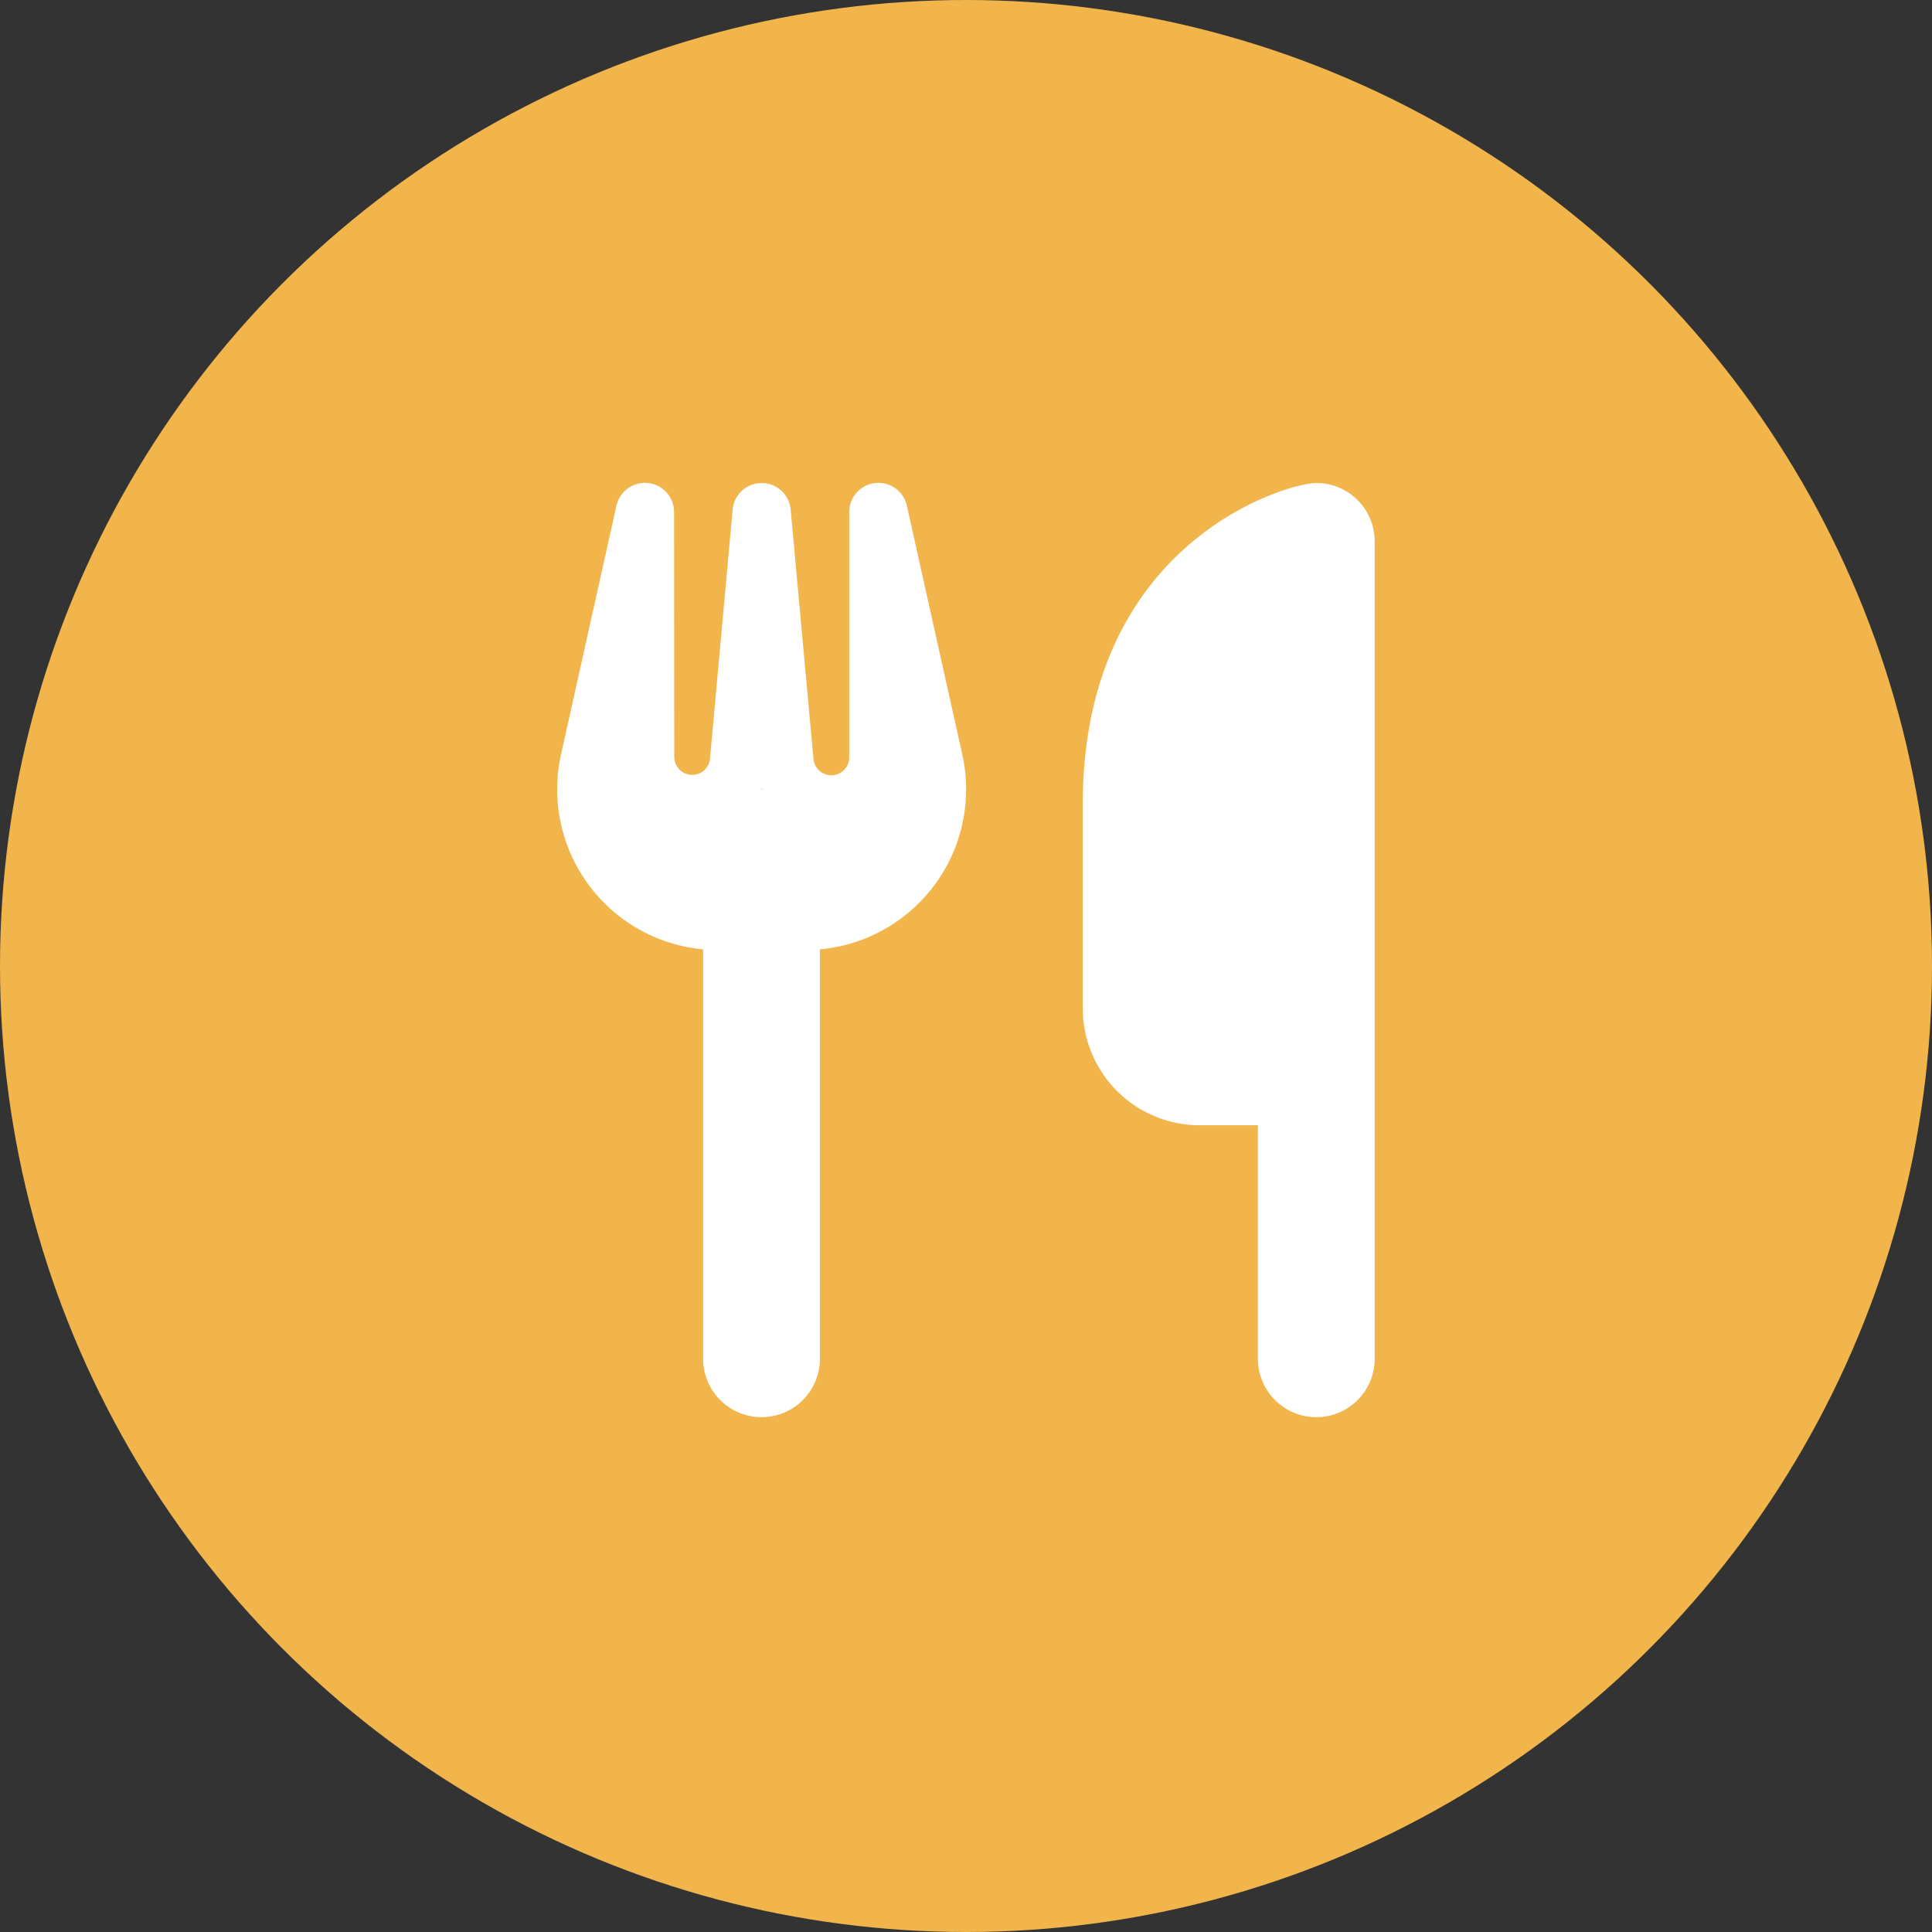
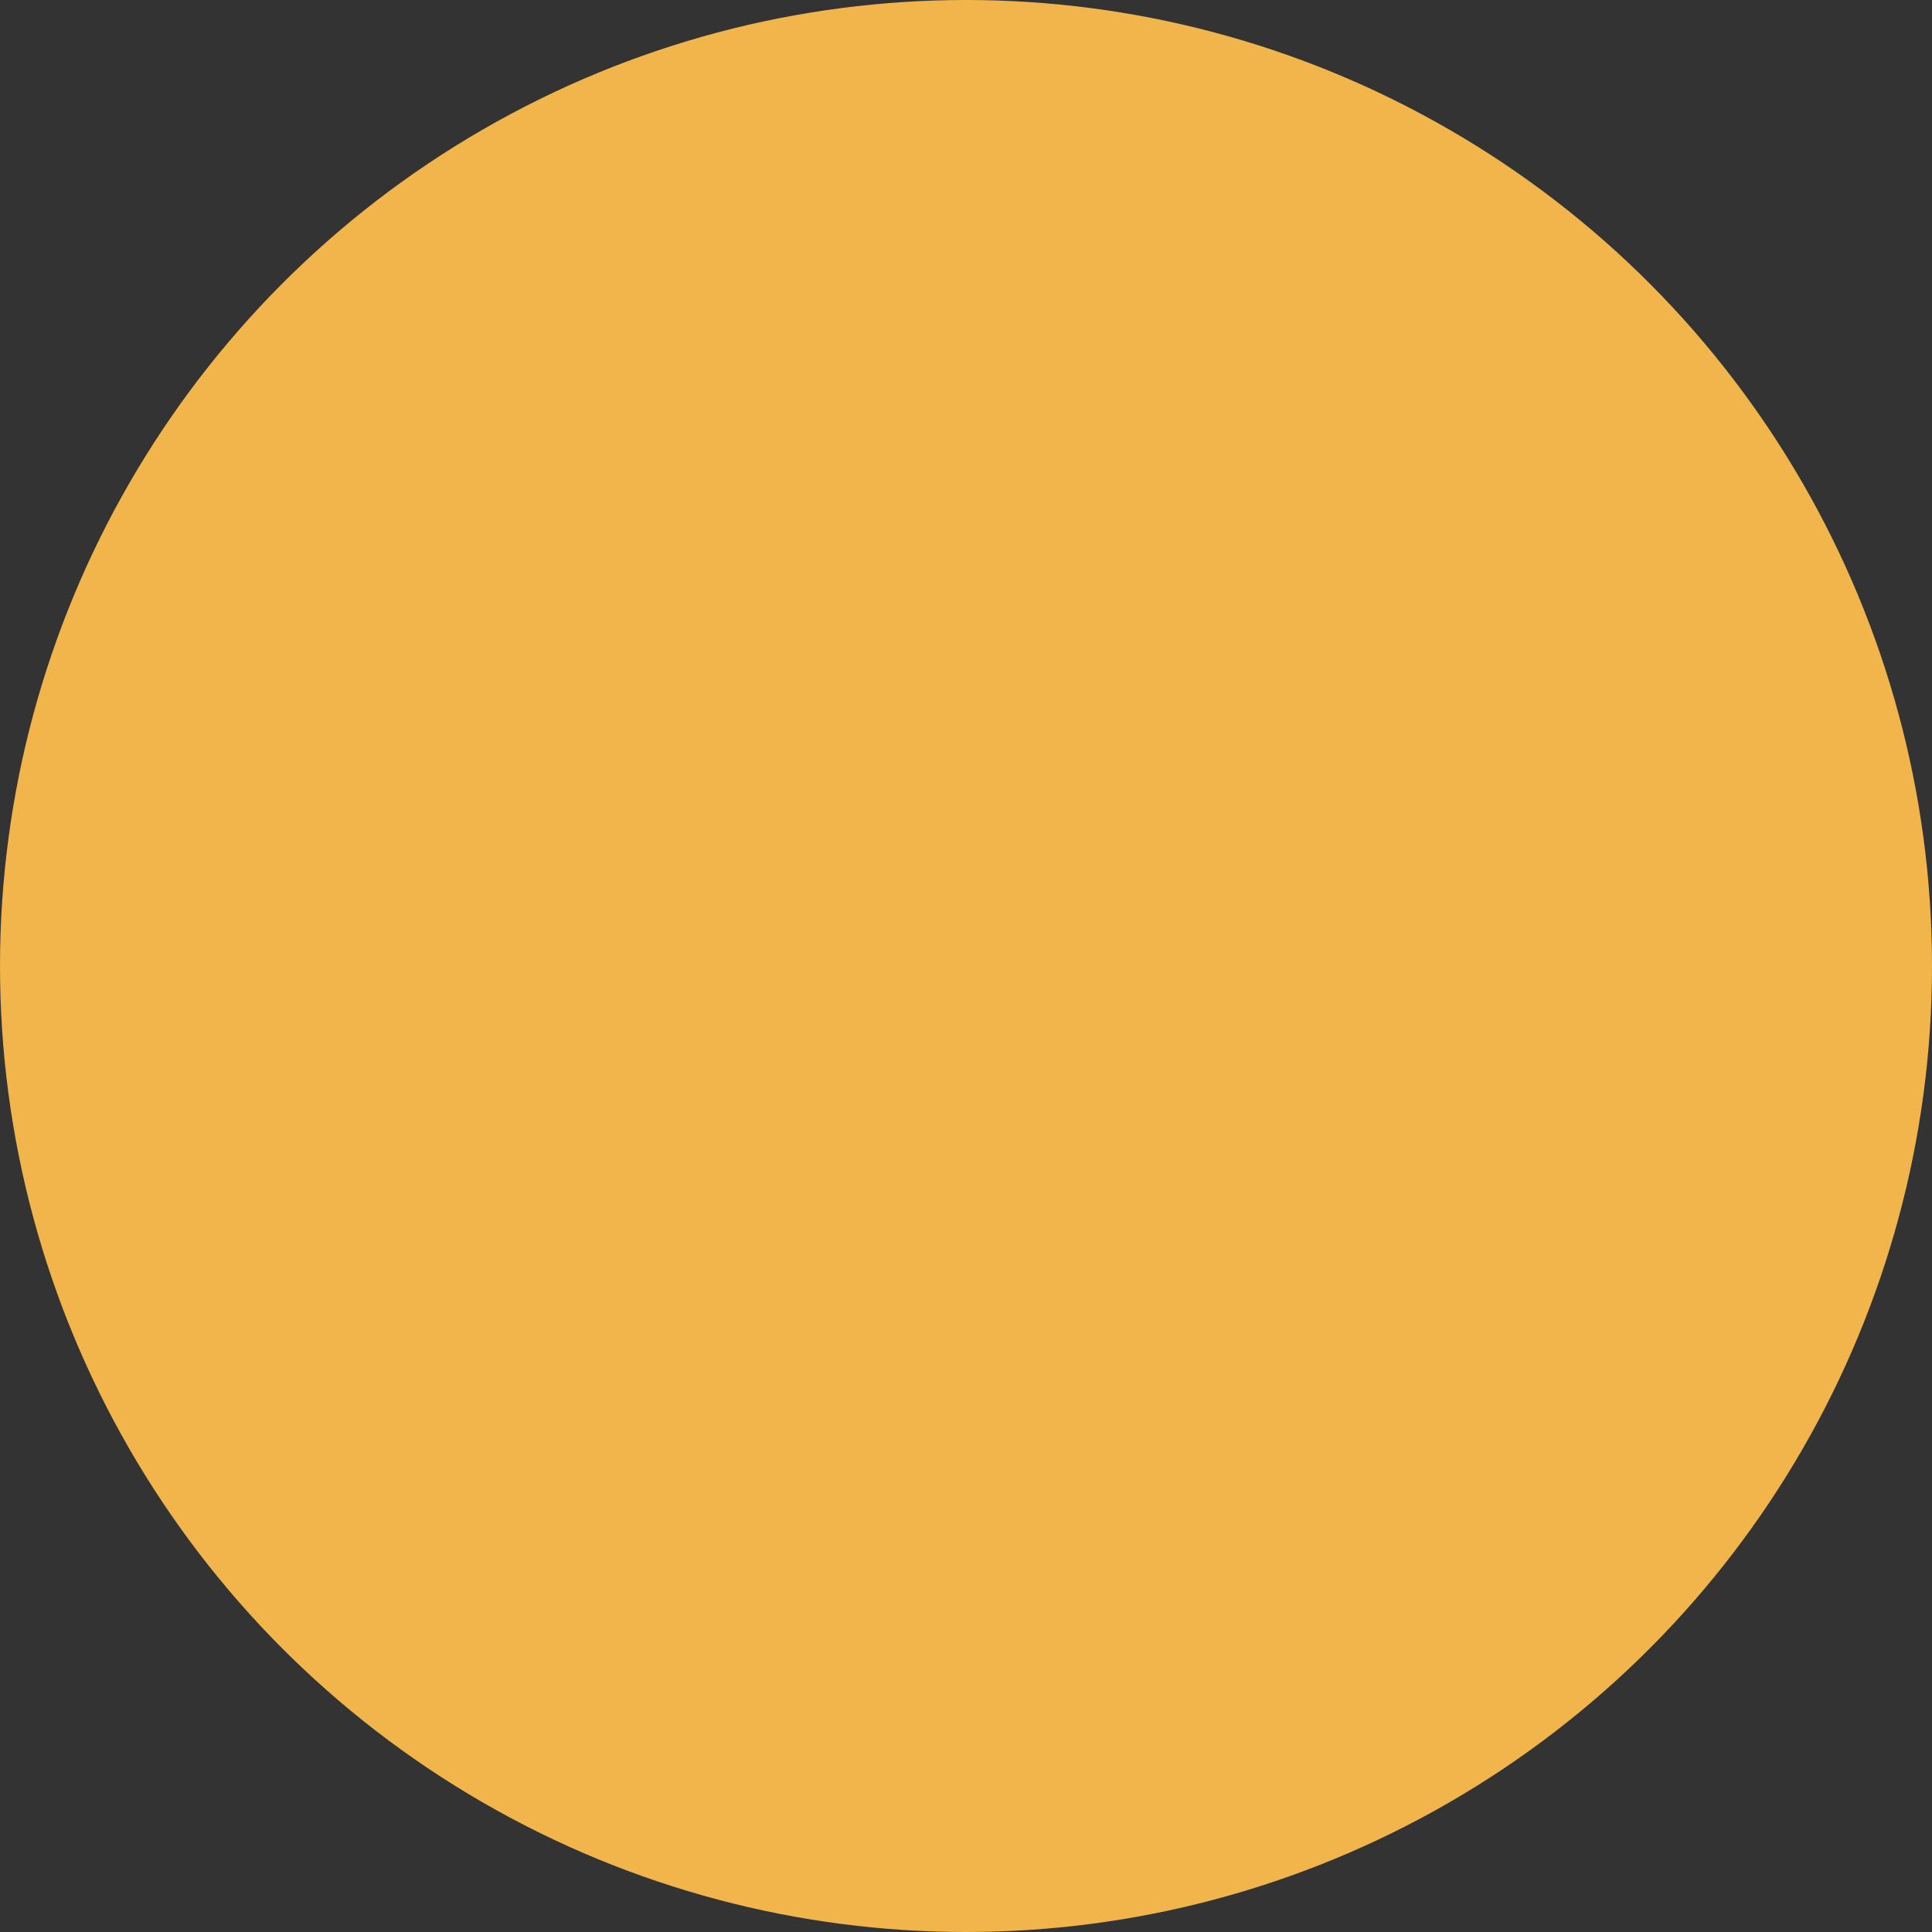
<svg xmlns="http://www.w3.org/2000/svg" width="52" height="52" viewBox="0 0 52 52">
  <rect x="0" y="0" width="52" height="52" fill="#333333" stroke="none" />
  <g id="グループ_250" data-name="グループ 250" transform="translate(-30 -40)">
    <circle id="楕円形_39" data-name="楕円形 39" cx="26" cy="26" r="26" transform="translate(30 40)" fill="#f1b54b" />
-     <path id="icon" d="M20.429,0c-.786,0-6.286,1.571-6.286,8.643v5.5a3.146,3.146,0,0,0,3.143,3.143h1.571v6.286a1.571,1.571,0,0,0,3.143,0v-22A1.57,1.57,0,0,0,20.429,0ZM3.143.786A.785.785,0,0,0,1.591.614L.1,7.307a4.324,4.324,0,0,0,3.825,5.245v11.02a1.571,1.571,0,0,0,3.143,0V12.552A4.324,4.324,0,0,0,10.9,7.307L9.409.614A.785.785,0,0,0,7.857.786v6.59a.482.482,0,0,1-.963.039L6.281.717a.784.784,0,0,0-1.562,0l-.609,6.7a.482.482,0,0,1-.962-.039ZM5.515,8.25H5.485L5.5,8.216Z" transform="translate(45 53)" fill="#fff" />
  </g>
</svg>